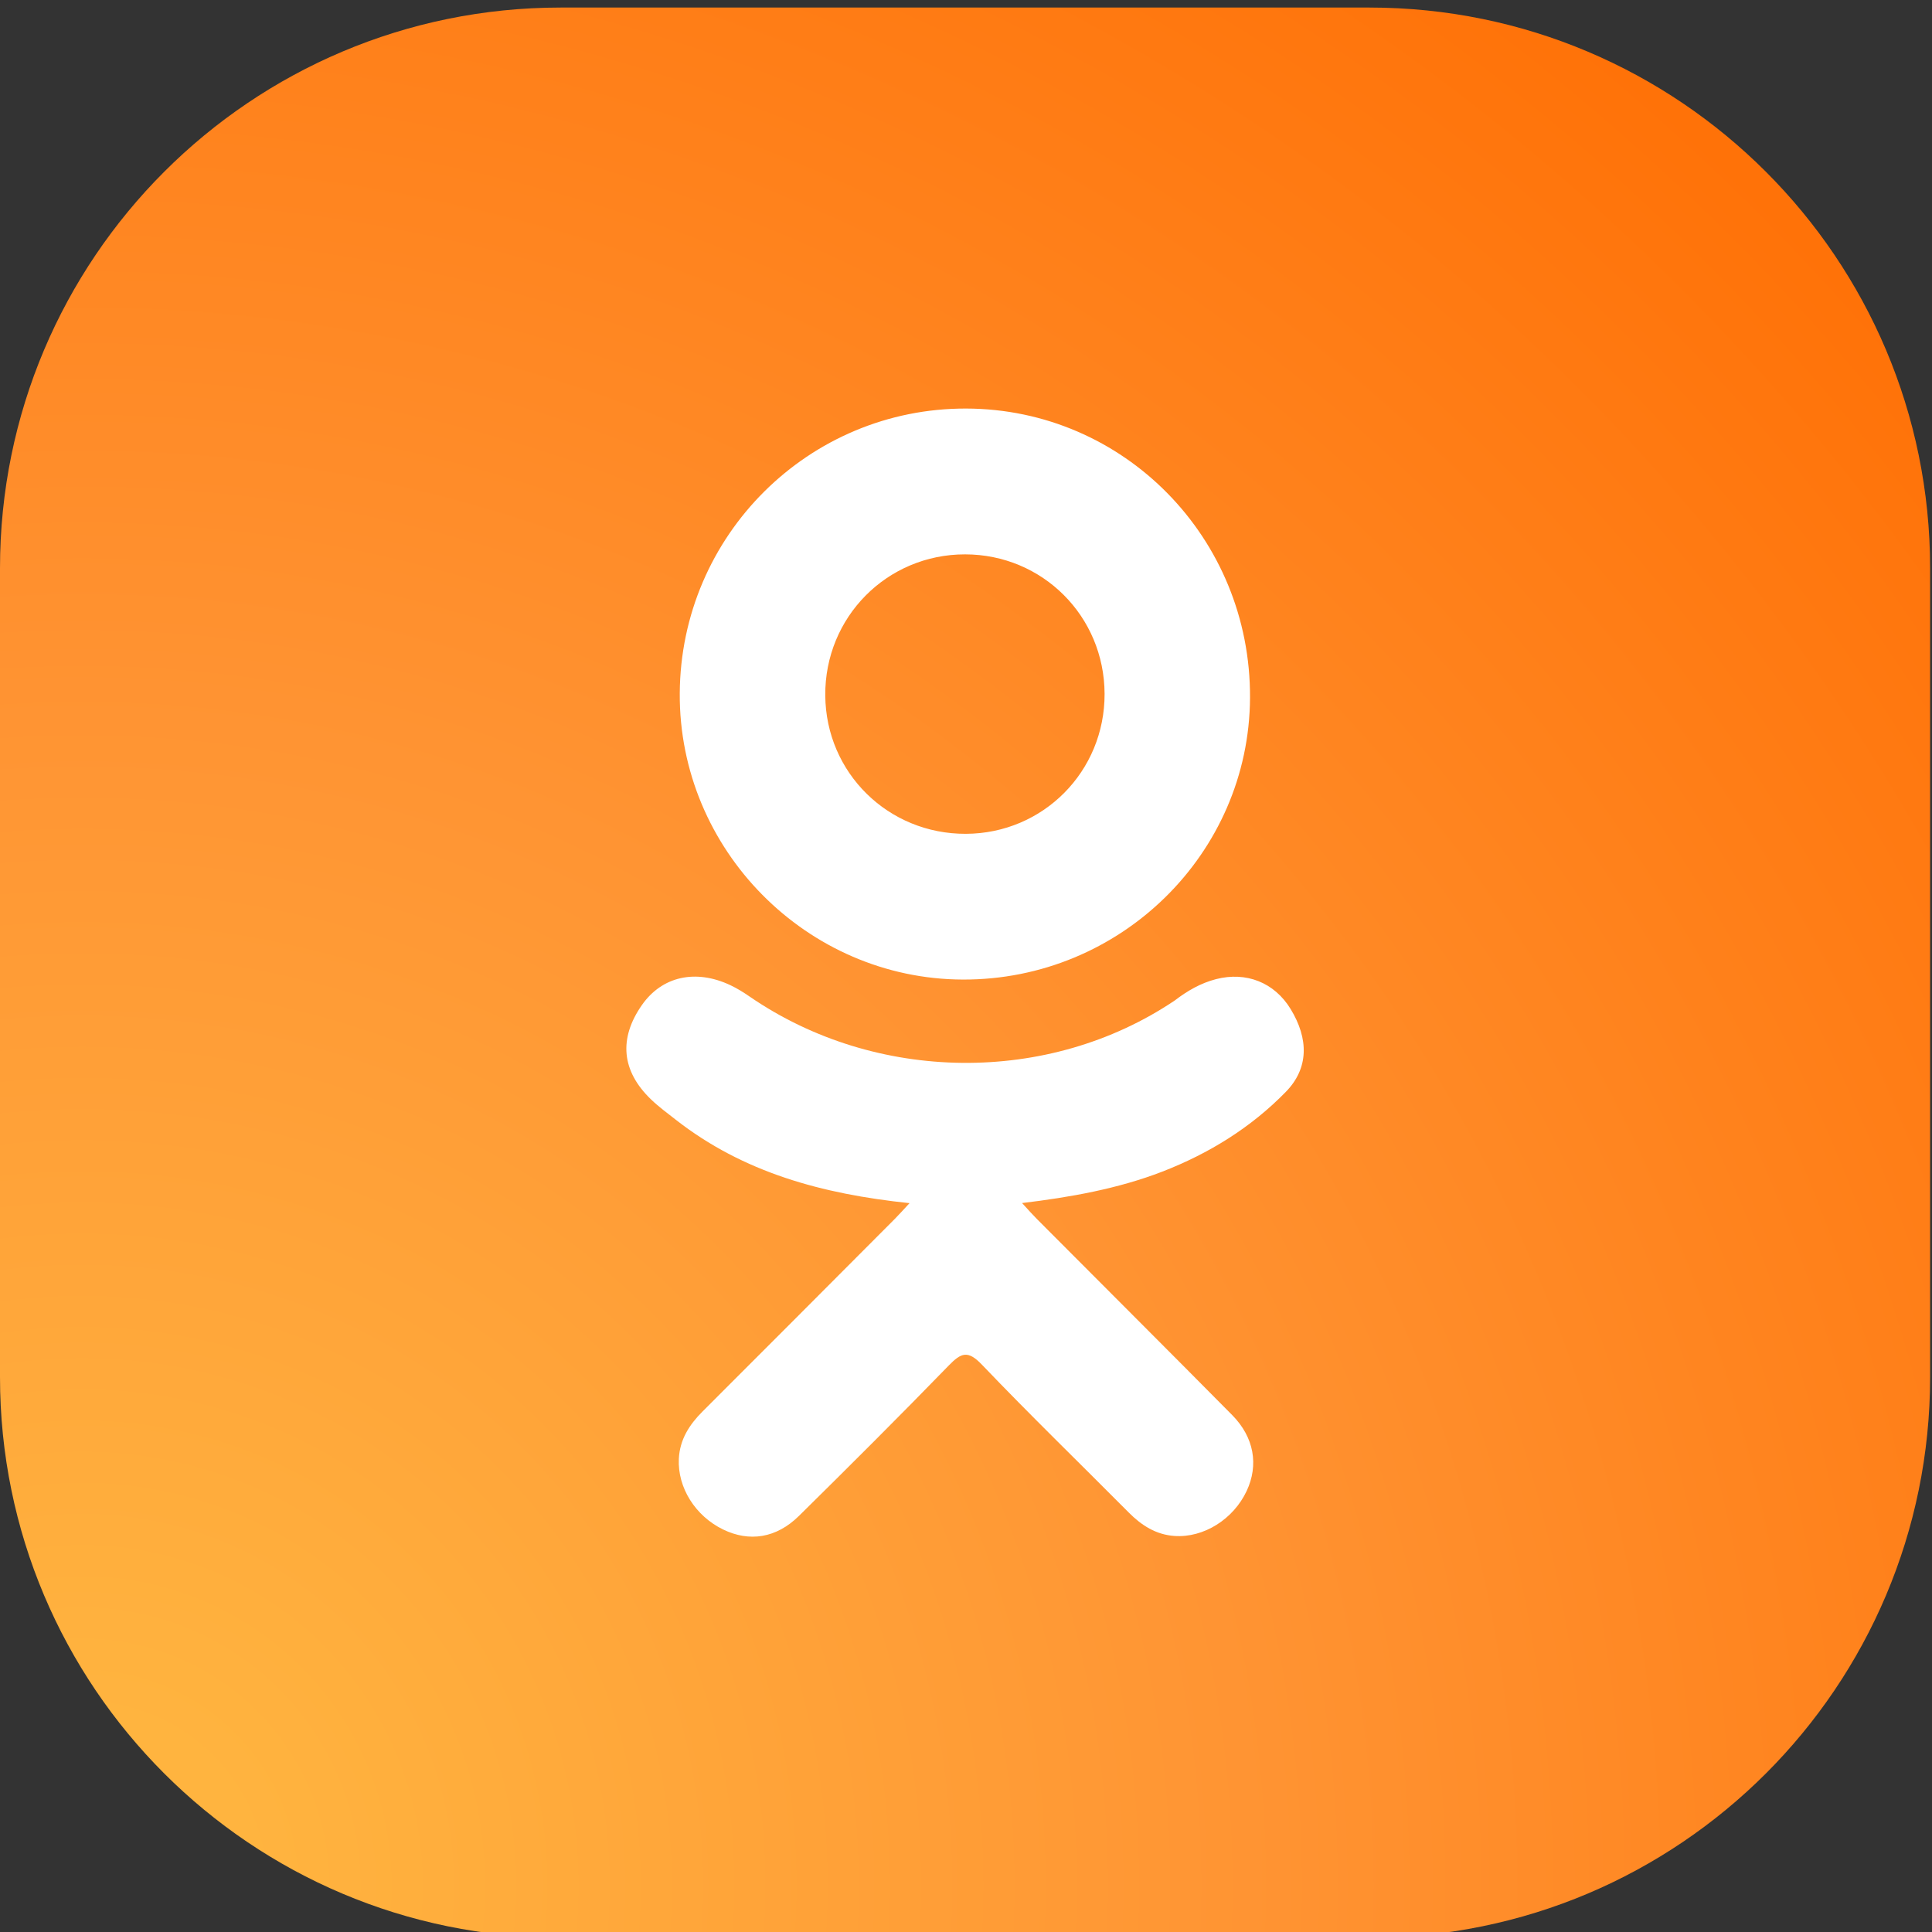
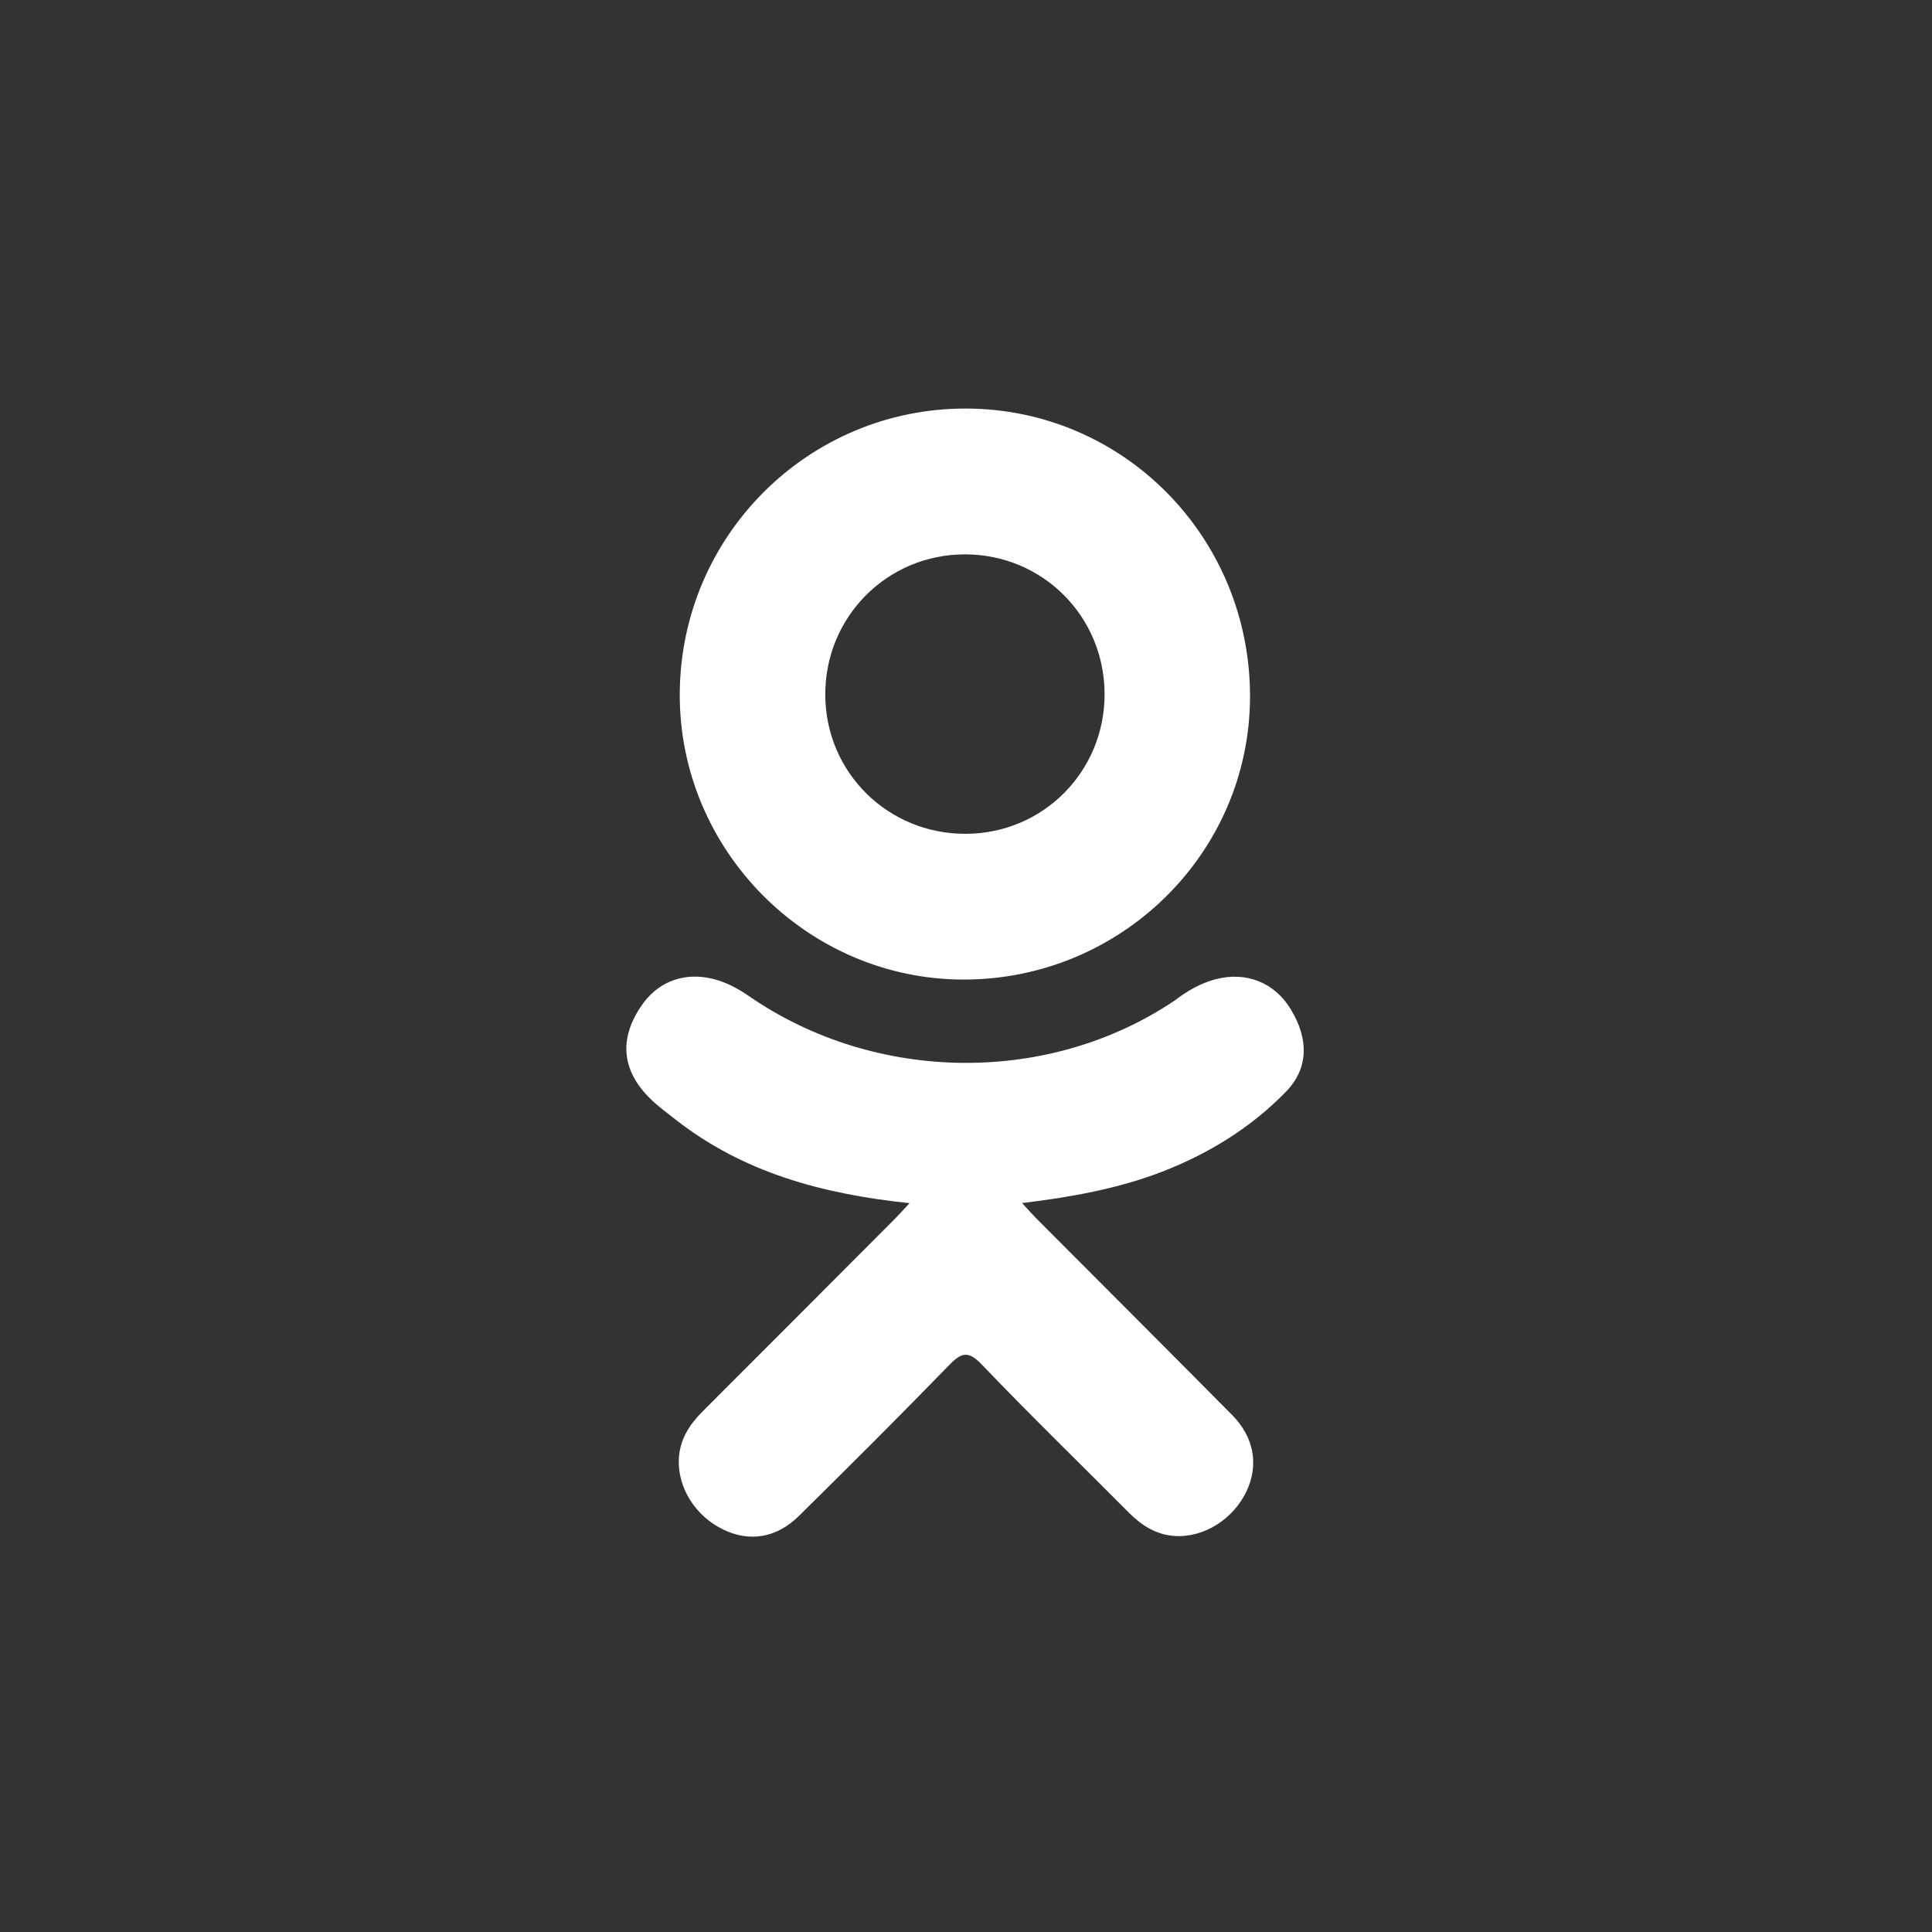
<svg xmlns="http://www.w3.org/2000/svg" version="1.1" id="Слой_1" x="0px" y="0px" width="256px" height="256px" viewBox="0 0 256 256" enable-background="new 0 0 256 256" xml:space="preserve">
  <rect x="0" y="0" width="256" height="256" fill="#333333" stroke="none" />
  <radialGradient id="SVGID_1_" cx="-723.925" cy="304.856" r="335.144" gradientTransform="matrix(1 0 0 1 734.8 -54.98)" gradientUnits="userSpaceOnUse">
    <stop offset="0.067" style="stop-color:#FFB43F" />
    <stop offset="0.461" style="stop-color:#FF9433" />
    <stop offset="1" style="stop-color:#FF6E03" />
  </radialGradient>
-   <path fill="url(#SVGID_1_)" d="M74.286,1C33.258,1,0,34.261,0,75.292v107.173c0,41.027,33.258,74.287,74.286,74.287h107.176  c41.028,0,74.288-33.26,74.288-74.287V75.292C255.75,34.263,222.49,1,181.462,1H74.286z" />
  <g>
    <g>
      <path fill="#FFFFFF" d="M120.518,159.424c-11.589-1.209-22.037-4.063-30.982-11.06c-1.11-0.87-2.257-1.709-3.269-2.683    c-3.916-3.759-4.311-8.065-1.213-12.504c2.651-3.8,7.101-4.815,11.725-2.635c0.896,0.423,1.749,0.951,2.565,1.518    c16.673,11.455,39.575,11.771,56.308,0.515c1.658-1.271,3.432-2.308,5.484-2.835c3.994-1.026,7.719,0.441,9.862,3.935    c2.446,3.991,2.417,7.886-0.603,10.985c-4.627,4.748-10.191,8.186-16.377,10.584c-5.846,2.268-12.252,3.408-18.59,4.166    c0.957,1.041,1.407,1.554,2.006,2.154c8.606,8.646,17.252,17.259,25.832,25.934c2.922,2.957,3.532,6.622,1.924,10.061    c-1.76,3.756-5.699,6.229-9.562,5.965c-2.448-0.17-4.354-1.388-6.052-3.096c-6.494-6.537-13.112-12.951-19.477-19.611    c-1.854-1.938-2.743-1.569-4.376,0.111c-6.536,6.728-13.176,13.35-19.857,19.937c-3,2.959-6.569,3.489-10.048,1.802    c-3.698-1.794-6.051-5.568-5.869-9.361c0.126-2.564,1.387-4.524,3.148-6.283c8.519-8.506,17.013-17.032,25.511-25.554    C119.174,160.9,119.698,160.299,120.518,159.424z" />
      <path fill="#FFFFFF" d="M127.576,129.797c-20.674-0.07-37.625-17.209-37.505-37.916c0.119-20.933,17.082-37.804,37.959-37.746    c20.919,0.057,37.708,17.169,37.604,38.321C165.527,113.12,148.459,129.868,127.576,129.797z M146.363,91.931    c-0.036-10.28-8.223-18.465-18.482-18.475c-10.348-0.011-18.61,8.323-18.529,18.698c0.077,10.242,8.334,18.368,18.624,18.331    C138.232,110.449,146.396,102.211,146.363,91.931z" />
    </g>
  </g>
</svg>